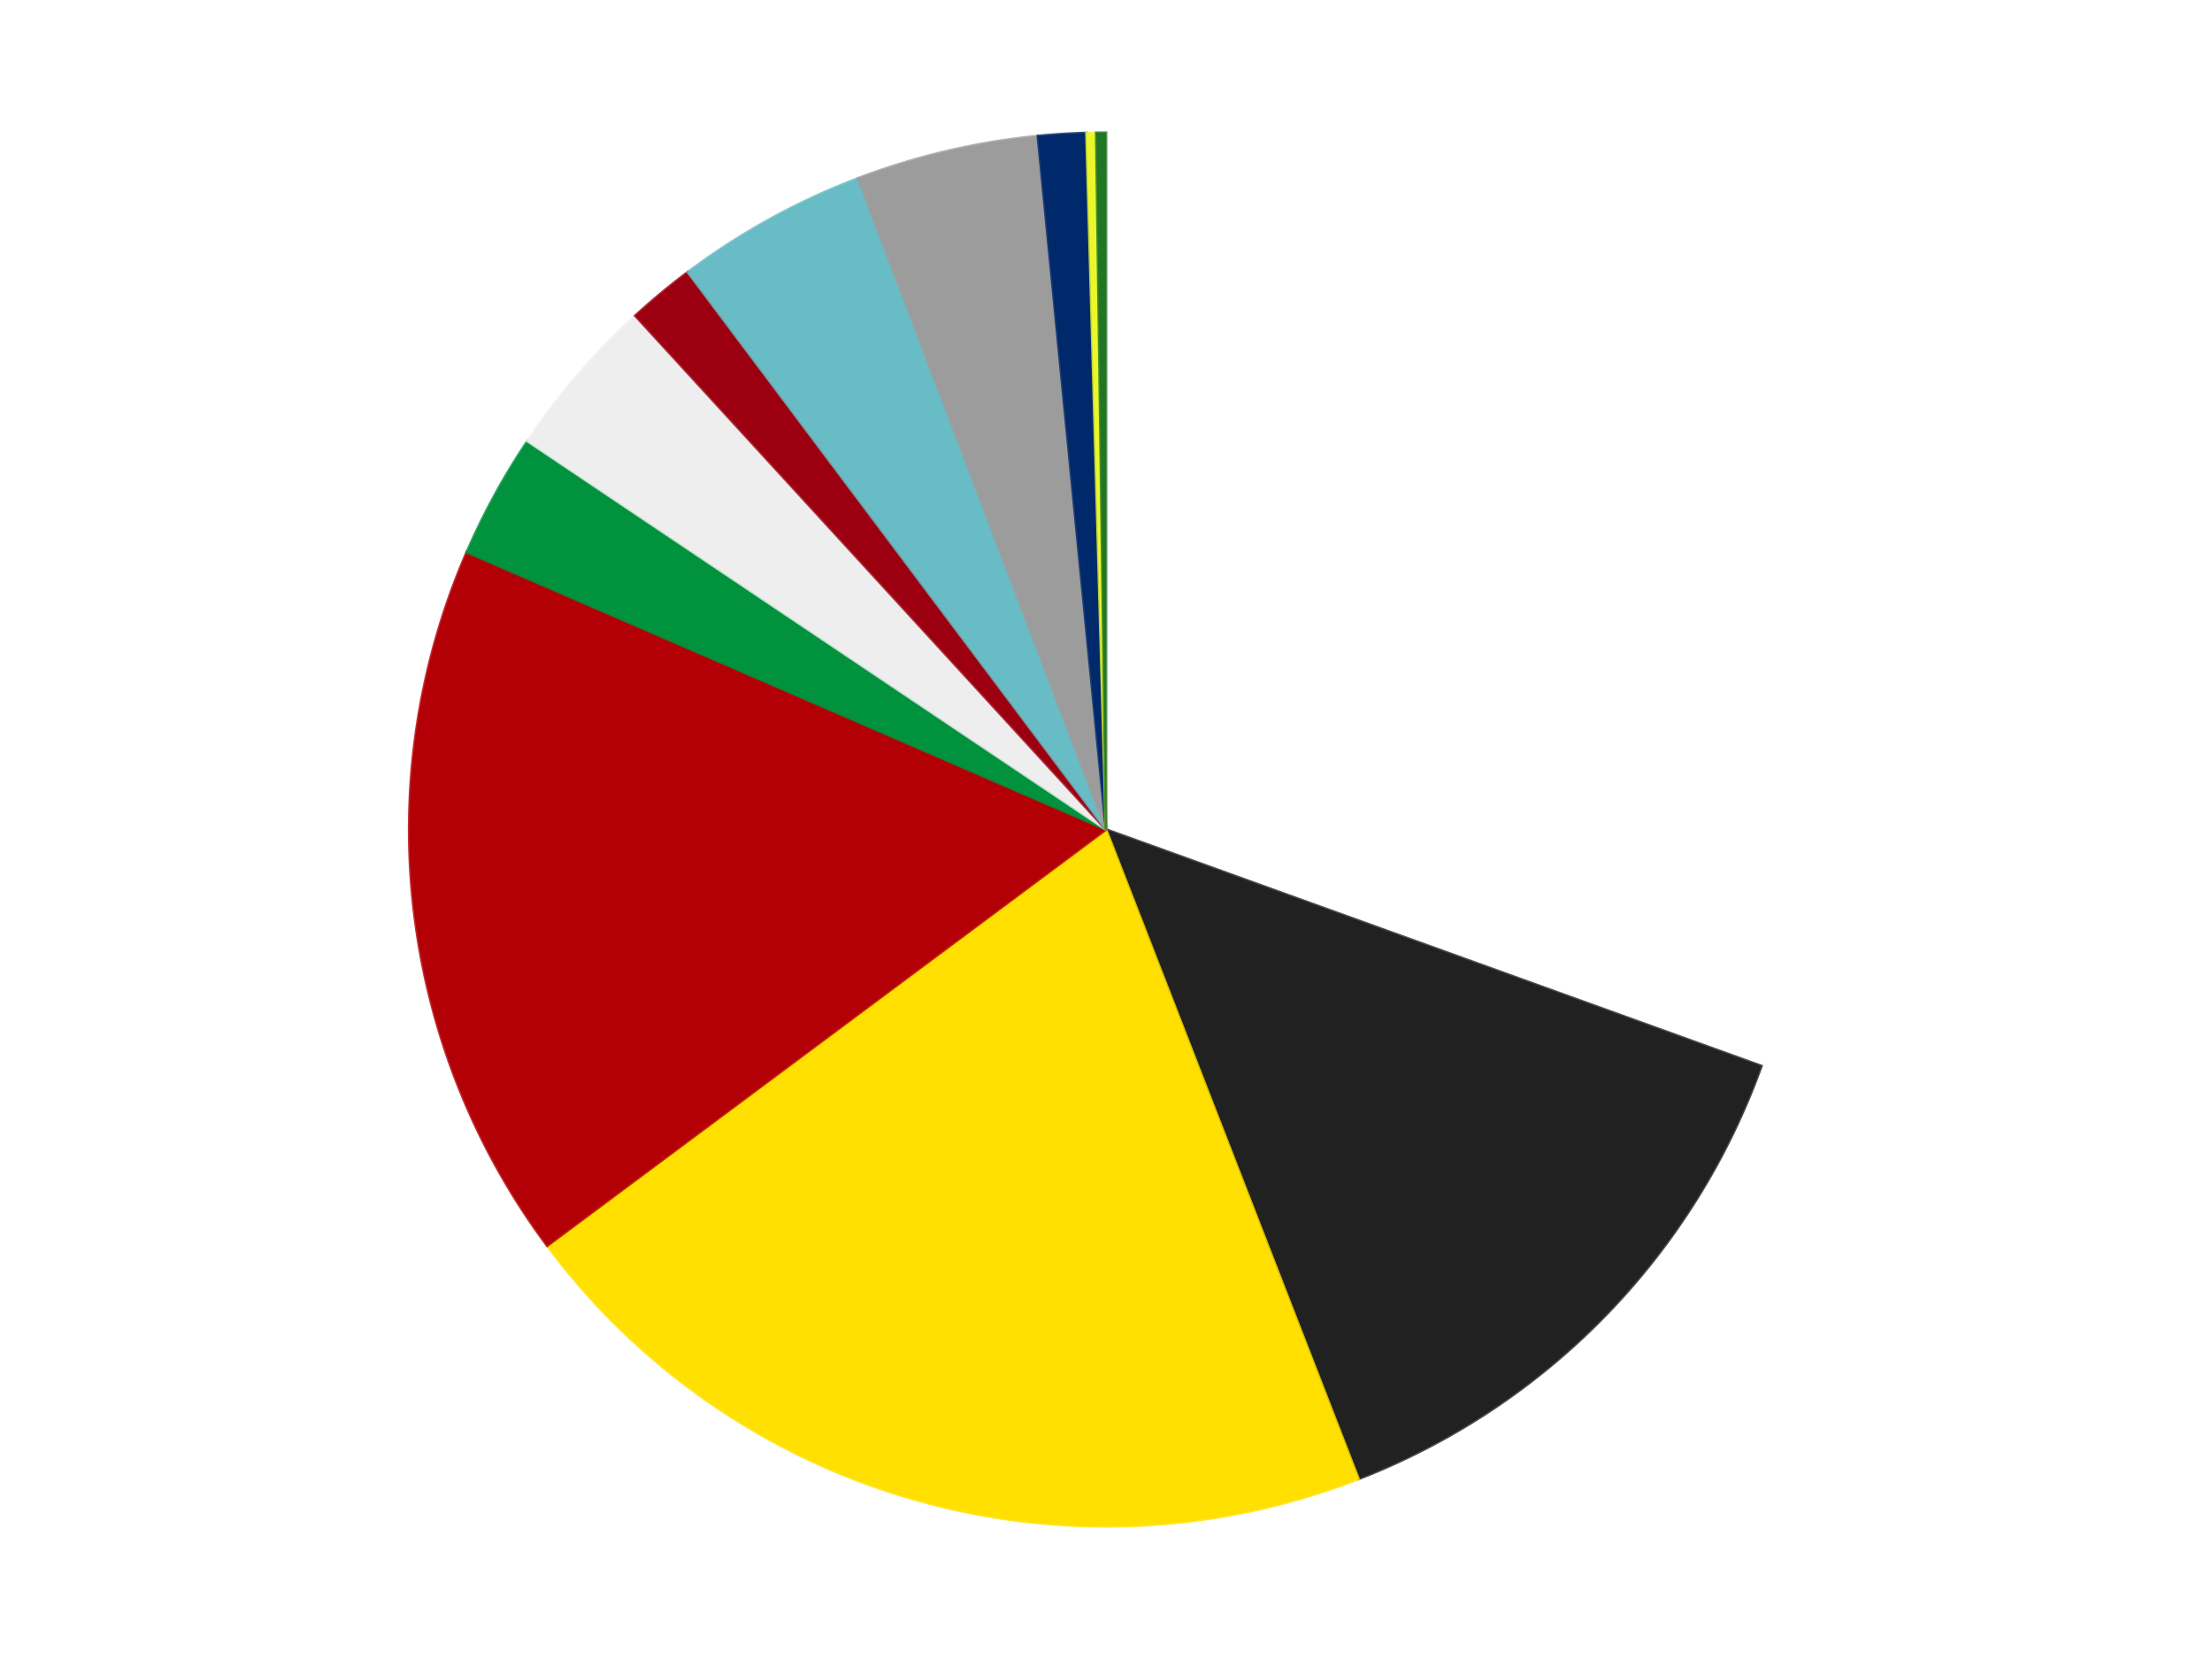
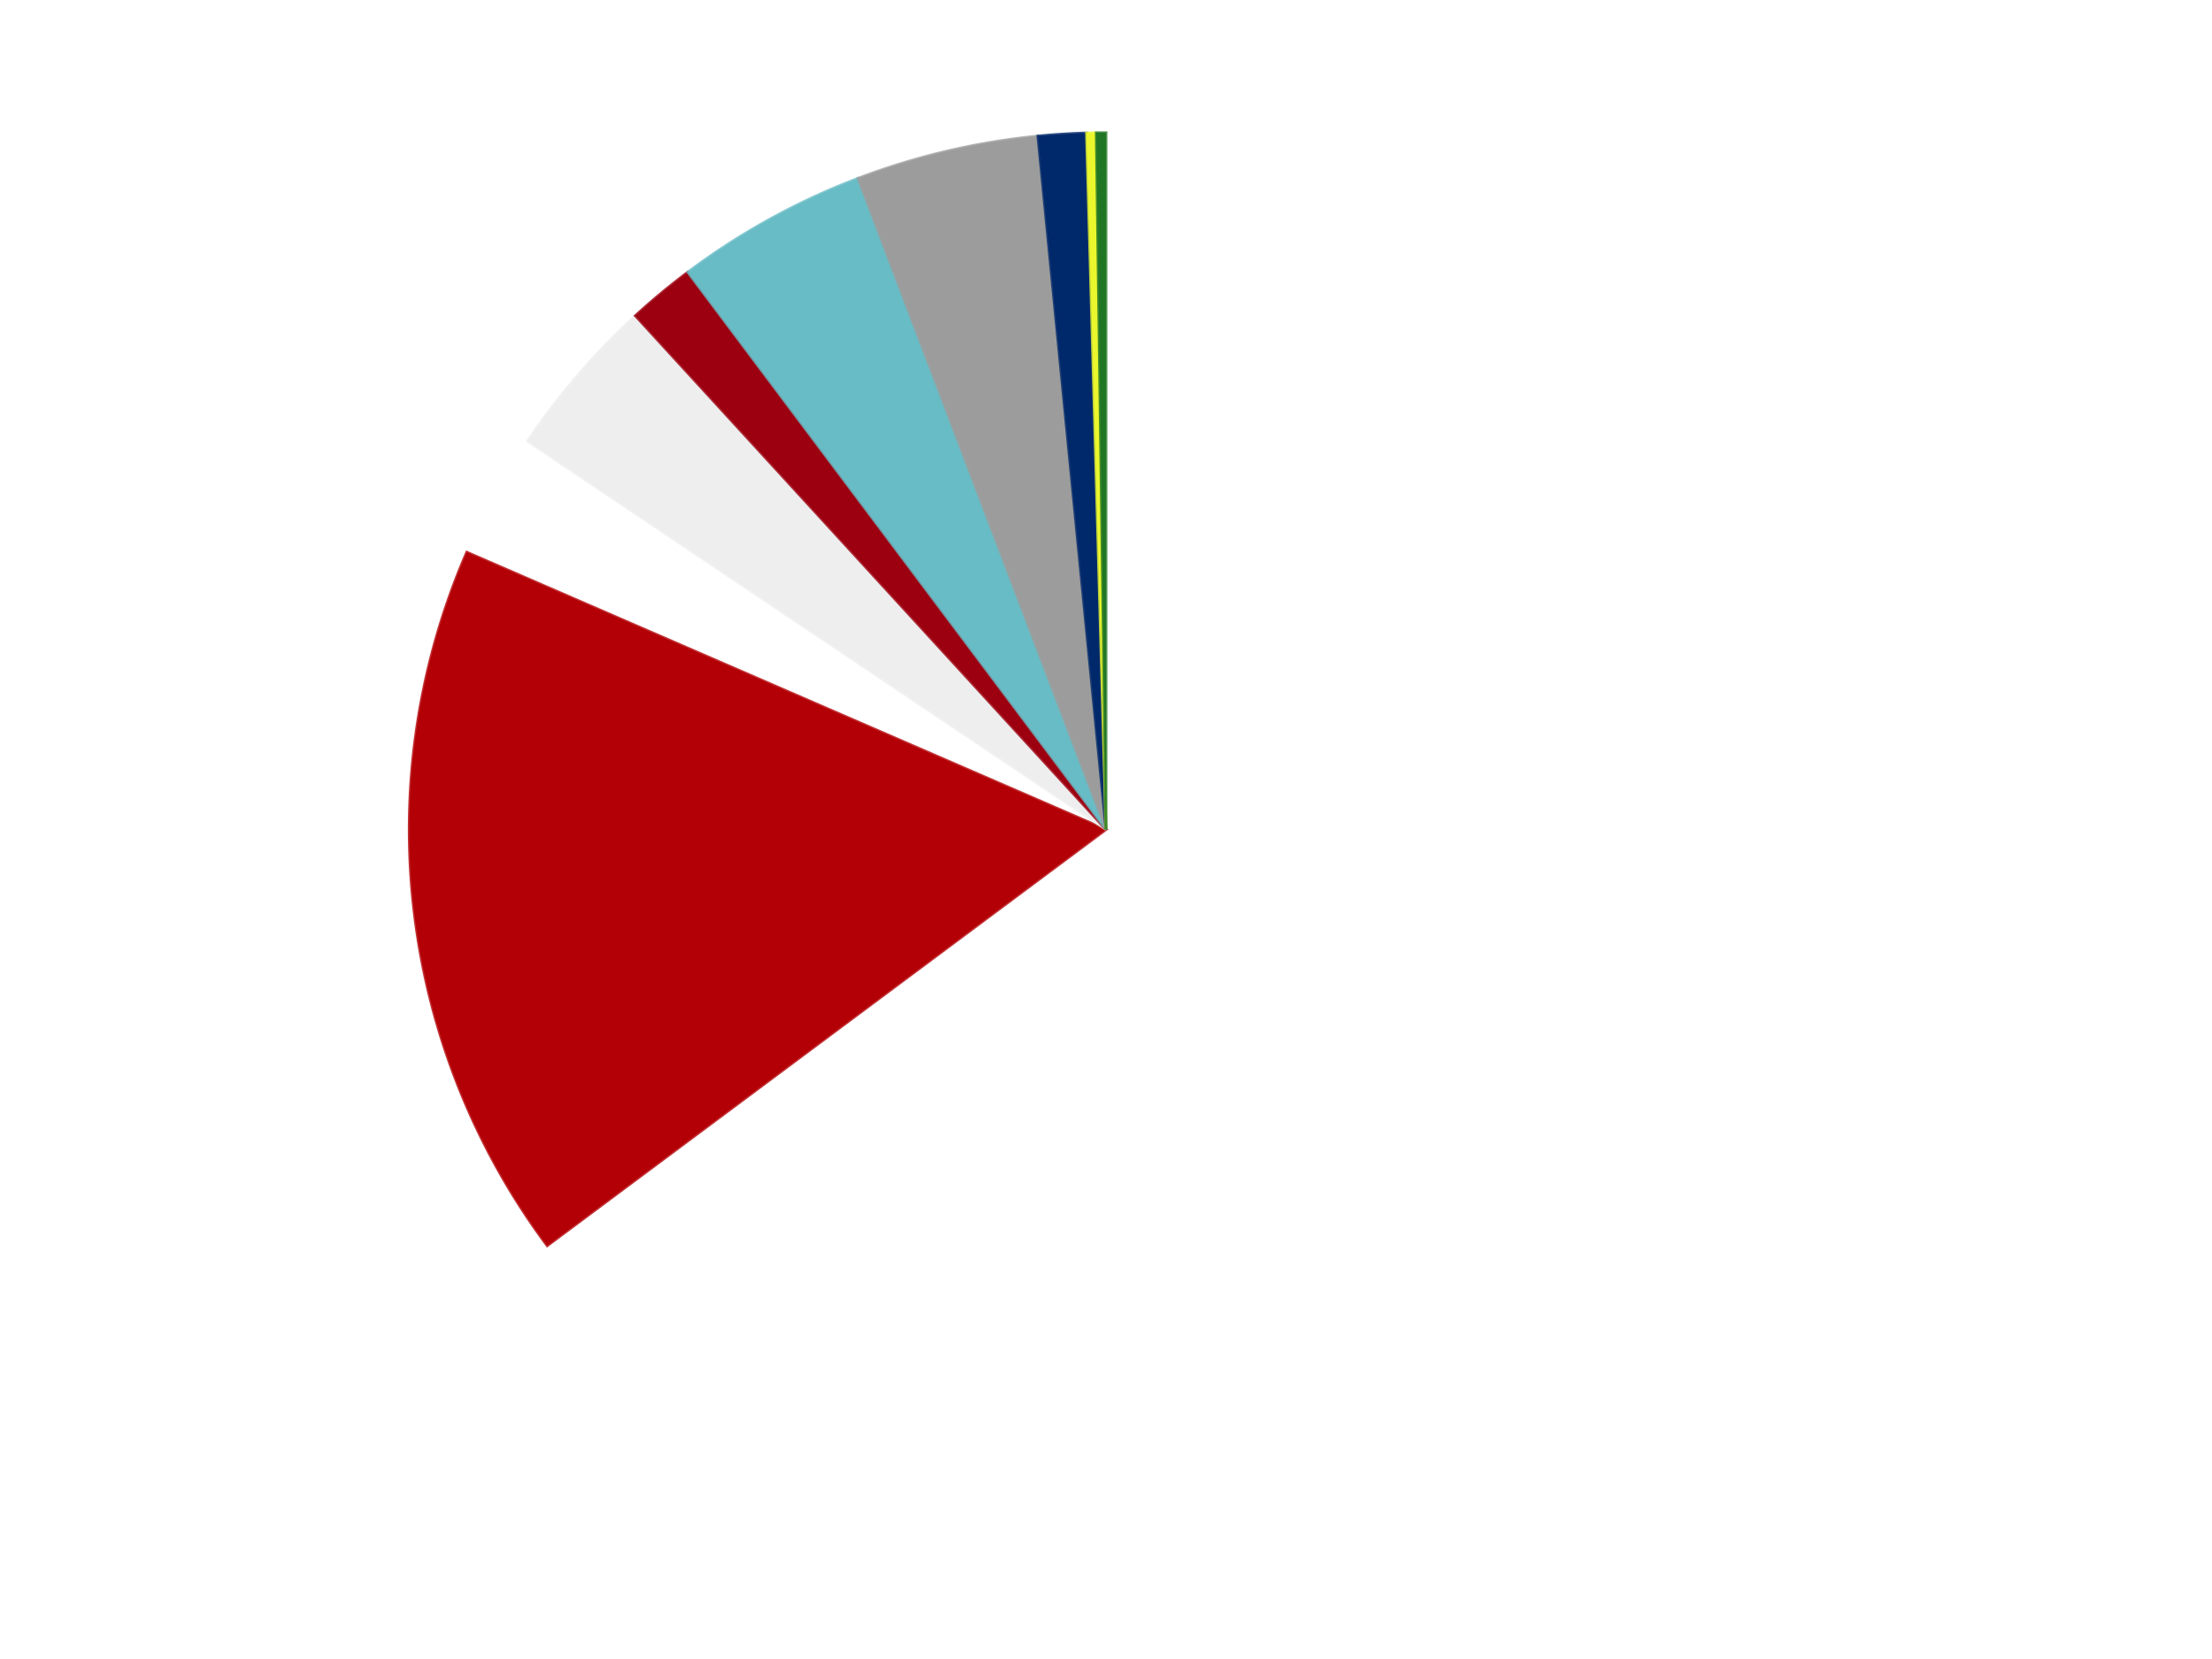
<svg xmlns="http://www.w3.org/2000/svg" xmlns:xlink="http://www.w3.org/1999/xlink" id="chart-c369d576-64fe-44d7-96f2-182b19d8c07d" class="pygal-chart" viewBox="0 0 800 600">
  <defs>
    <style type="text/css">#chart-c369d576-64fe-44d7-96f2-182b19d8c07d{-webkit-user-select:none;-webkit-font-smoothing:antialiased;font-family:Consolas,"Liberation Mono",Menlo,Courier,monospace}#chart-c369d576-64fe-44d7-96f2-182b19d8c07d .title{font-family:Consolas,"Liberation Mono",Menlo,Courier,monospace;font-size:16px}#chart-c369d576-64fe-44d7-96f2-182b19d8c07d .legends .legend text{font-family:Consolas,"Liberation Mono",Menlo,Courier,monospace;font-size:14px}#chart-c369d576-64fe-44d7-96f2-182b19d8c07d .axis text{font-family:Consolas,"Liberation Mono",Menlo,Courier,monospace;font-size:10px}#chart-c369d576-64fe-44d7-96f2-182b19d8c07d .axis text.major{font-family:Consolas,"Liberation Mono",Menlo,Courier,monospace;font-size:10px}#chart-c369d576-64fe-44d7-96f2-182b19d8c07d .text-overlay text.value{font-family:Consolas,"Liberation Mono",Menlo,Courier,monospace;font-size:16px}#chart-c369d576-64fe-44d7-96f2-182b19d8c07d .text-overlay text.label{font-family:Consolas,"Liberation Mono",Menlo,Courier,monospace;font-size:10px}#chart-c369d576-64fe-44d7-96f2-182b19d8c07d .tooltip{font-family:Consolas,"Liberation Mono",Menlo,Courier,monospace;font-size:14px}#chart-c369d576-64fe-44d7-96f2-182b19d8c07d text.no_data{font-family:Consolas,"Liberation Mono",Menlo,Courier,monospace;font-size:64px}
#chart-c369d576-64fe-44d7-96f2-182b19d8c07d{background-color:transparent}#chart-c369d576-64fe-44d7-96f2-182b19d8c07d path,#chart-c369d576-64fe-44d7-96f2-182b19d8c07d line,#chart-c369d576-64fe-44d7-96f2-182b19d8c07d rect,#chart-c369d576-64fe-44d7-96f2-182b19d8c07d circle{-webkit-transition:150ms;-moz-transition:150ms;transition:150ms}#chart-c369d576-64fe-44d7-96f2-182b19d8c07d .graph &gt; .background{fill:transparent}#chart-c369d576-64fe-44d7-96f2-182b19d8c07d .plot &gt; .background{fill:transparent}#chart-c369d576-64fe-44d7-96f2-182b19d8c07d .graph{fill:rgba(0,0,0,.87)}#chart-c369d576-64fe-44d7-96f2-182b19d8c07d text.no_data{fill:rgba(0,0,0,1)}#chart-c369d576-64fe-44d7-96f2-182b19d8c07d .title{fill:rgba(0,0,0,1)}#chart-c369d576-64fe-44d7-96f2-182b19d8c07d .legends .legend text{fill:rgba(0,0,0,.87)}#chart-c369d576-64fe-44d7-96f2-182b19d8c07d .legends .legend:hover text{fill:rgba(0,0,0,1)}#chart-c369d576-64fe-44d7-96f2-182b19d8c07d .axis .line{stroke:rgba(0,0,0,1)}#chart-c369d576-64fe-44d7-96f2-182b19d8c07d .axis .guide.line{stroke:rgba(0,0,0,.54)}#chart-c369d576-64fe-44d7-96f2-182b19d8c07d .axis .major.line{stroke:rgba(0,0,0,.87)}#chart-c369d576-64fe-44d7-96f2-182b19d8c07d .axis text.major{fill:rgba(0,0,0,1)}#chart-c369d576-64fe-44d7-96f2-182b19d8c07d .axis.y .guides:hover .guide.line,#chart-c369d576-64fe-44d7-96f2-182b19d8c07d .line-graph .axis.x .guides:hover .guide.line,#chart-c369d576-64fe-44d7-96f2-182b19d8c07d .stackedline-graph .axis.x .guides:hover .guide.line,#chart-c369d576-64fe-44d7-96f2-182b19d8c07d .xy-graph .axis.x .guides:hover .guide.line{stroke:rgba(0,0,0,1)}#chart-c369d576-64fe-44d7-96f2-182b19d8c07d .axis .guides:hover text{fill:rgba(0,0,0,1)}#chart-c369d576-64fe-44d7-96f2-182b19d8c07d .reactive{fill-opacity:1.0;stroke-opacity:.8;stroke-width:1}#chart-c369d576-64fe-44d7-96f2-182b19d8c07d .ci{stroke:rgba(0,0,0,.87)}#chart-c369d576-64fe-44d7-96f2-182b19d8c07d .reactive.active,#chart-c369d576-64fe-44d7-96f2-182b19d8c07d .active .reactive{fill-opacity:0.6;stroke-opacity:.9;stroke-width:4}#chart-c369d576-64fe-44d7-96f2-182b19d8c07d .ci .reactive.active{stroke-width:1.5}#chart-c369d576-64fe-44d7-96f2-182b19d8c07d .series text{fill:rgba(0,0,0,1)}#chart-c369d576-64fe-44d7-96f2-182b19d8c07d .tooltip rect{fill:transparent;stroke:rgba(0,0,0,1);-webkit-transition:opacity 150ms;-moz-transition:opacity 150ms;transition:opacity 150ms}#chart-c369d576-64fe-44d7-96f2-182b19d8c07d .tooltip .label{fill:rgba(0,0,0,.87)}#chart-c369d576-64fe-44d7-96f2-182b19d8c07d .tooltip .label{fill:rgba(0,0,0,.87)}#chart-c369d576-64fe-44d7-96f2-182b19d8c07d .tooltip .legend{font-size:.8em;fill:rgba(0,0,0,.54)}#chart-c369d576-64fe-44d7-96f2-182b19d8c07d .tooltip .x_label{font-size:.6em;fill:rgba(0,0,0,1)}#chart-c369d576-64fe-44d7-96f2-182b19d8c07d .tooltip .xlink{font-size:.5em;text-decoration:underline}#chart-c369d576-64fe-44d7-96f2-182b19d8c07d .tooltip .value{font-size:1.5em}#chart-c369d576-64fe-44d7-96f2-182b19d8c07d .bound{font-size:.5em}#chart-c369d576-64fe-44d7-96f2-182b19d8c07d .max-value{font-size:.75em;fill:rgba(0,0,0,.54)}#chart-c369d576-64fe-44d7-96f2-182b19d8c07d .map-element{fill:transparent;stroke:rgba(0,0,0,.54) !important}#chart-c369d576-64fe-44d7-96f2-182b19d8c07d .map-element .reactive{fill-opacity:inherit;stroke-opacity:inherit}#chart-c369d576-64fe-44d7-96f2-182b19d8c07d .color-0,#chart-c369d576-64fe-44d7-96f2-182b19d8c07d .color-0 a:visited{stroke:#F44336;fill:#F44336}#chart-c369d576-64fe-44d7-96f2-182b19d8c07d .color-1,#chart-c369d576-64fe-44d7-96f2-182b19d8c07d .color-1 a:visited{stroke:#3F51B5;fill:#3F51B5}#chart-c369d576-64fe-44d7-96f2-182b19d8c07d .color-2,#chart-c369d576-64fe-44d7-96f2-182b19d8c07d .color-2 a:visited{stroke:#009688;fill:#009688}#chart-c369d576-64fe-44d7-96f2-182b19d8c07d .color-3,#chart-c369d576-64fe-44d7-96f2-182b19d8c07d .color-3 a:visited{stroke:#FFC107;fill:#FFC107}#chart-c369d576-64fe-44d7-96f2-182b19d8c07d .color-4,#chart-c369d576-64fe-44d7-96f2-182b19d8c07d .color-4 a:visited{stroke:#FF5722;fill:#FF5722}#chart-c369d576-64fe-44d7-96f2-182b19d8c07d .color-5,#chart-c369d576-64fe-44d7-96f2-182b19d8c07d .color-5 a:visited{stroke:#9C27B0;fill:#9C27B0}#chart-c369d576-64fe-44d7-96f2-182b19d8c07d .color-6,#chart-c369d576-64fe-44d7-96f2-182b19d8c07d .color-6 a:visited{stroke:#03A9F4;fill:#03A9F4}#chart-c369d576-64fe-44d7-96f2-182b19d8c07d .color-7,#chart-c369d576-64fe-44d7-96f2-182b19d8c07d .color-7 a:visited{stroke:#8BC34A;fill:#8BC34A}#chart-c369d576-64fe-44d7-96f2-182b19d8c07d .color-8,#chart-c369d576-64fe-44d7-96f2-182b19d8c07d .color-8 a:visited{stroke:#FF9800;fill:#FF9800}#chart-c369d576-64fe-44d7-96f2-182b19d8c07d .color-9,#chart-c369d576-64fe-44d7-96f2-182b19d8c07d .color-9 a:visited{stroke:#E91E63;fill:#E91E63}#chart-c369d576-64fe-44d7-96f2-182b19d8c07d .color-10,#chart-c369d576-64fe-44d7-96f2-182b19d8c07d .color-10 a:visited{stroke:#2196F3;fill:#2196F3}#chart-c369d576-64fe-44d7-96f2-182b19d8c07d .color-11,#chart-c369d576-64fe-44d7-96f2-182b19d8c07d .color-11 a:visited{stroke:#4CAF50;fill:#4CAF50}#chart-c369d576-64fe-44d7-96f2-182b19d8c07d .text-overlay .color-0 text{fill:black}#chart-c369d576-64fe-44d7-96f2-182b19d8c07d .text-overlay .color-1 text{fill:black}#chart-c369d576-64fe-44d7-96f2-182b19d8c07d .text-overlay .color-2 text{fill:black}#chart-c369d576-64fe-44d7-96f2-182b19d8c07d .text-overlay .color-3 text{fill:black}#chart-c369d576-64fe-44d7-96f2-182b19d8c07d .text-overlay .color-4 text{fill:black}#chart-c369d576-64fe-44d7-96f2-182b19d8c07d .text-overlay .color-5 text{fill:black}#chart-c369d576-64fe-44d7-96f2-182b19d8c07d .text-overlay .color-6 text{fill:black}#chart-c369d576-64fe-44d7-96f2-182b19d8c07d .text-overlay .color-7 text{fill:black}#chart-c369d576-64fe-44d7-96f2-182b19d8c07d .text-overlay .color-8 text{fill:black}#chart-c369d576-64fe-44d7-96f2-182b19d8c07d .text-overlay .color-9 text{fill:black}#chart-c369d576-64fe-44d7-96f2-182b19d8c07d .text-overlay .color-10 text{fill:black}#chart-c369d576-64fe-44d7-96f2-182b19d8c07d .text-overlay .color-11 text{fill:black}
#chart-c369d576-64fe-44d7-96f2-182b19d8c07d text.no_data{text-anchor:middle}#chart-c369d576-64fe-44d7-96f2-182b19d8c07d .guide.line{fill:none}#chart-c369d576-64fe-44d7-96f2-182b19d8c07d .centered{text-anchor:middle}#chart-c369d576-64fe-44d7-96f2-182b19d8c07d .title{text-anchor:middle}#chart-c369d576-64fe-44d7-96f2-182b19d8c07d .legends .legend text{fill-opacity:1}#chart-c369d576-64fe-44d7-96f2-182b19d8c07d .axis.x text{text-anchor:middle}#chart-c369d576-64fe-44d7-96f2-182b19d8c07d .axis.x:not(.web) text[transform]{text-anchor:start}#chart-c369d576-64fe-44d7-96f2-182b19d8c07d .axis.x:not(.web) text[transform].backwards{text-anchor:end}#chart-c369d576-64fe-44d7-96f2-182b19d8c07d .axis.y text{text-anchor:end}#chart-c369d576-64fe-44d7-96f2-182b19d8c07d .axis.y text[transform].backwards{text-anchor:start}#chart-c369d576-64fe-44d7-96f2-182b19d8c07d .axis.y2 text{text-anchor:start}#chart-c369d576-64fe-44d7-96f2-182b19d8c07d .axis.y2 text[transform].backwards{text-anchor:end}#chart-c369d576-64fe-44d7-96f2-182b19d8c07d .axis .guide.line{stroke-dasharray:4,4;stroke:black}#chart-c369d576-64fe-44d7-96f2-182b19d8c07d .axis .major.guide.line{stroke-dasharray:6,6;stroke:black}#chart-c369d576-64fe-44d7-96f2-182b19d8c07d .horizontal .axis.y .guide.line,#chart-c369d576-64fe-44d7-96f2-182b19d8c07d .horizontal .axis.y2 .guide.line,#chart-c369d576-64fe-44d7-96f2-182b19d8c07d .vertical .axis.x .guide.line{opacity:0}#chart-c369d576-64fe-44d7-96f2-182b19d8c07d .horizontal .axis.always_show .guide.line,#chart-c369d576-64fe-44d7-96f2-182b19d8c07d .vertical .axis.always_show .guide.line{opacity:1 !important}#chart-c369d576-64fe-44d7-96f2-182b19d8c07d .axis.y .guides:hover .guide.line,#chart-c369d576-64fe-44d7-96f2-182b19d8c07d .axis.y2 .guides:hover .guide.line,#chart-c369d576-64fe-44d7-96f2-182b19d8c07d .axis.x .guides:hover .guide.line{opacity:1}#chart-c369d576-64fe-44d7-96f2-182b19d8c07d .axis .guides:hover text{opacity:1}#chart-c369d576-64fe-44d7-96f2-182b19d8c07d .nofill{fill:none}#chart-c369d576-64fe-44d7-96f2-182b19d8c07d .subtle-fill{fill-opacity:.2}#chart-c369d576-64fe-44d7-96f2-182b19d8c07d .dot{stroke-width:1px;fill-opacity:1;stroke-opacity:1}#chart-c369d576-64fe-44d7-96f2-182b19d8c07d .dot.active{stroke-width:5px}#chart-c369d576-64fe-44d7-96f2-182b19d8c07d .dot.negative{fill:transparent}#chart-c369d576-64fe-44d7-96f2-182b19d8c07d text,#chart-c369d576-64fe-44d7-96f2-182b19d8c07d tspan{stroke:none !important}#chart-c369d576-64fe-44d7-96f2-182b19d8c07d .series text.active{opacity:1}#chart-c369d576-64fe-44d7-96f2-182b19d8c07d .tooltip rect{fill-opacity:.95;stroke-width:.5}#chart-c369d576-64fe-44d7-96f2-182b19d8c07d .tooltip text{fill-opacity:1}#chart-c369d576-64fe-44d7-96f2-182b19d8c07d .showable{visibility:hidden}#chart-c369d576-64fe-44d7-96f2-182b19d8c07d .showable.shown{visibility:visible}#chart-c369d576-64fe-44d7-96f2-182b19d8c07d .gauge-background{fill:rgba(229,229,229,1);stroke:none}#chart-c369d576-64fe-44d7-96f2-182b19d8c07d .bg-lines{stroke:transparent;stroke-width:2px}</style>
    <script type="text/javascript">window.pygal = window.pygal || {};window.pygal.config = window.pygal.config || {};window.pygal.config['c369d576-64fe-44d7-96f2-182b19d8c07d'] = {"allow_interruptions": false, "box_mode": "extremes", "classes": ["pygal-chart"], "css": ["file://style.css", "file://graph.css"], "defs": [], "disable_xml_declaration": false, "dots_size": 2.5, "dynamic_print_values": false, "explicit_size": false, "fill": false, "force_uri_protocol": "https", "formatter": null, "half_pie": false, "height": 600, "include_x_axis": false, "inner_radius": 0, "interpolate": null, "interpolation_parameters": {}, "interpolation_precision": 250, "inverse_y_axis": false, "js": ["//kozea.github.io/pygal.js/2.0.x/pygal-tooltips.min.js"], "legend_at_bottom": false, "legend_at_bottom_columns": null, "legend_box_size": 12, "logarithmic": false, "margin": 20, "margin_bottom": null, "margin_left": null, "margin_right": null, "margin_top": null, "max_scale": 16, "min_scale": 4, "missing_value_fill_truncation": "x", "no_data_text": "No data", "no_prefix": false, "order_min": null, "pretty_print": false, "print_labels": false, "print_values": false, "print_values_position": "center", "print_zeroes": true, "range": null, "rounded_bars": null, "secondary_range": null, "show_dots": true, "show_legend": false, "show_minor_x_labels": true, "show_minor_y_labels": true, "show_only_major_dots": false, "show_x_guides": false, "show_x_labels": true, "show_y_guides": true, "show_y_labels": true, "spacing": 10, "stack_from_top": false, "strict": false, "stroke": true, "stroke_style": null, "style": {"background": "transparent", "ci_colors": [], "colors": ["#F44336", "#3F51B5", "#009688", "#FFC107", "#FF5722", "#9C27B0", "#03A9F4", "#8BC34A", "#FF9800", "#E91E63", "#2196F3", "#4CAF50", "#FFEB3B", "#673AB7", "#00BCD4", "#CDDC39", "#9E9E9E", "#607D8B"], "dot_opacity": "1", "font_family": "Consolas, \"Liberation Mono\", Menlo, Courier, monospace", "foreground": "rgba(0, 0, 0, .87)", "foreground_strong": "rgba(0, 0, 0, 1)", "foreground_subtle": "rgba(0, 0, 0, .54)", "guide_stroke_color": "black", "guide_stroke_dasharray": "4,4", "label_font_family": "Consolas, \"Liberation Mono\", Menlo, Courier, monospace", "label_font_size": 10, "legend_font_family": "Consolas, \"Liberation Mono\", Menlo, Courier, monospace", "legend_font_size": 14, "major_guide_stroke_color": "black", "major_guide_stroke_dasharray": "6,6", "major_label_font_family": "Consolas, \"Liberation Mono\", Menlo, Courier, monospace", "major_label_font_size": 10, "no_data_font_family": "Consolas, \"Liberation Mono\", Menlo, Courier, monospace", "no_data_font_size": 64, "opacity": "1.0", "opacity_hover": "0.6", "plot_background": "transparent", "stroke_opacity": ".8", "stroke_opacity_hover": ".9", "stroke_width": "1", "stroke_width_hover": "4", "title_font_family": "Consolas, \"Liberation Mono\", Menlo, Courier, monospace", "title_font_size": 16, "tooltip_font_family": "Consolas, \"Liberation Mono\", Menlo, Courier, monospace", "tooltip_font_size": 14, "transition": "150ms", "value_background": "rgba(229, 229, 229, 1)", "value_colors": [], "value_font_family": "Consolas, \"Liberation Mono\", Menlo, Courier, monospace", "value_font_size": 16, "value_label_font_family": "Consolas, \"Liberation Mono\", Menlo, Courier, monospace", "value_label_font_size": 10}, "title": null, "tooltip_border_radius": 0, "tooltip_fancy_mode": true, "truncate_label": null, "truncate_legend": null, "width": 800, "x_label_rotation": 0, "x_labels": null, "x_labels_major": null, "x_labels_major_count": null, "x_labels_major_every": null, "x_title": null, "xrange": null, "y_label_rotation": 0, "y_labels": null, "y_labels_major": null, "y_labels_major_count": null, "y_labels_major_every": null, "y_title": null, "zero": 0, "legends": ["White", "Black", "Yellow", "Red", "Green", "Trans-Clear", "Trans-Red", "Trans-Light Blue", "Light Gray", "Trans-Dark Blue", "Trans-Yellow", "Trans-Green"]}</script>
    <script type="text/javascript" xlink:href="https://kozea.github.io/pygal.js/2.0.x/pygal-tooltips.min.js" />
  </defs>
  <title>Pygal</title>
  <g class="graph pie-graph vertical">
-     <rect x="0" y="0" width="800" height="600" class="background" />
    <g transform="translate(20, 20)" class="plot">
      <rect x="0" y="0" width="760" height="560" class="background" />
      <g class="series serie-0 color-0">
        <g class="slices">
          <g class="slice" style="fill: #FFFFFF; stroke: #FFFFFF">
            <path d="M380 28 A252 252 0 0 1 617.036 365.544 L380 280 A0 0 0 0 0 380 280 z" class="slice reactive tooltip-trigger" />
            <desc class="value">137</desc>
            <desc class="x centered">483.11473777653504</desc>
            <desc class="y centered">207.58901427769115</desc>
          </g>
        </g>
      </g>
      <g class="series serie-1 color-1">
        <g class="slices">
          <g class="slice" style="fill: #212121; stroke: #212121">
-             <path d="M617.036 365.544 A252 252 0 0 1 471.323 514.87 L380 280 A0 0 0 0 0 380 280 z" class="slice reactive tooltip-trigger" />
            <desc class="value">61</desc>
            <desc class="x centered">470.17967890505054</desc>
            <desc class="y centered">367.99787220485496</desc>
          </g>
        </g>
      </g>
      <g class="series serie-2 color-2">
        <g class="slices">
          <g class="slice" style="fill: #FFE001; stroke: #FFE001">
-             <path d="M471.323 514.87 A252 252 0 0 1 177.904 430.536 L380 280 A0 0 0 0 0 380 280 z" class="slice reactive tooltip-trigger" />
            <desc class="value">93</desc>
            <desc class="x centered">345.19437071741504</desc>
            <desc class="y centered">401.09734997200917</desc>
          </g>
        </g>
      </g>
      <g class="series serie-3 color-3">
        <g class="slices">
          <g class="slice" style="fill: #B30006; stroke: #B30006">
            <path d="M177.904 430.536 A252 252 0 0 1 148.817 179.708 L380 280 A0 0 0 0 0 380 280 z" class="slice reactive tooltip-trigger" />
            <desc class="value">75</desc>
            <desc class="x centered">254.83875105646234</desc>
            <desc class="y centered">294.5141917754242</desc>
          </g>
        </g>
      </g>
      <g class="series serie-4 color-4">
        <g class="slices">
          <g class="slice" style="fill: #00923D; stroke: #00923D">
-             <path d="M148.817 179.708 A252 252 0 0 1 170.776 139.538 L380 280 A0 0 0 0 0 380 280 z" class="slice reactive tooltip-trigger" />
            <desc class="value">13</desc>
            <desc class="x centered">269.44126728391115</desc>
            <desc class="y centered">219.56187775739198</desc>
          </g>
        </g>
      </g>
      <g class="series serie-5 color-5">
        <g class="slices">
          <g class="slice" style="fill: #EEEEEE; stroke: #EEEEEE">
            <path d="M170.776 139.538 A252 252 0 0 1 209.769 94.19 L380 280 A0 0 0 0 0 380 280 z" class="slice reactive tooltip-trigger" />
            <desc class="value">17</desc>
            <desc class="x centered">284.46134141244454</desc>
            <desc class="y centered">197.85156900286827</desc>
          </g>
        </g>
      </g>
      <g class="series serie-6 color-6">
        <g class="slices">
          <g class="slice" style="fill: #9C0010; stroke: #9C0010">
            <path d="M209.769 94.19 A252 252 0 0 1 228.758 78.432 L380 280 A0 0 0 0 0 380 280 z" class="slice reactive tooltip-trigger" />
            <desc class="value">7</desc>
            <desc class="x centered">299.53522906031196</desc>
            <desc class="y centered">183.03907674932373</desc>
          </g>
        </g>
      </g>
      <g class="series serie-7 color-7">
        <g class="slices">
          <g class="slice" style="fill: #68BCC5; stroke: #68BCC5">
            <path d="M228.758 78.432 A252 252 0 0 1 290.323 44.496 L380 280 A0 0 0 0 0 380 280 z" class="slice reactive tooltip-trigger" />
            <desc class="value">20</desc>
            <desc class="x centered">319.1754661012845</desc>
            <desc class="y centered">169.65338212702662</desc>
          </g>
        </g>
      </g>
      <g class="series serie-8 color-8">
        <g class="slices">
          <g class="slice" style="fill: #9C9C9C; stroke: #9C9C9C">
            <path d="M290.323 44.496 A252 252 0 0 1 355.355 29.208 L380 280 A0 0 0 0 0 380 280 z" class="slice reactive tooltip-trigger" />
            <desc class="value">19</desc>
            <desc class="x centered">351.16485126955365</desc>
            <desc class="y centered">157.34383750625068</desc>
          </g>
        </g>
      </g>
      <g class="series serie-9 color-9">
        <g class="slices">
          <g class="slice" style="fill: #00296B; stroke: #00296B">
            <path d="M355.355 29.208 A252 252 0 0 1 372.948 28.099 L380 280 A0 0 0 0 0 380 280 z" class="slice reactive tooltip-trigger" />
            <desc class="value">5</desc>
            <desc class="x centered">372.070797308445</desc>
            <desc class="y centered">154.24974057809567</desc>
          </g>
        </g>
      </g>
      <g class="series serie-10 color-10">
        <g class="slices">
          <g class="slice" style="fill: #EBF72D; stroke: #EBF72D">
            <path d="M372.948 28.099 A252 252 0 0 1 376.474 28.025 L380 280 A0 0 0 0 0 380 280 z" class="slice reactive tooltip-trigger" />
            <desc class="value">1</desc>
            <desc class="x centered">377.355379019471</desc>
            <desc class="y centered">154.0277571055062</desc>
          </g>
        </g>
      </g>
      <g class="series serie-11 color-11">
        <g class="slices">
          <g class="slice" style="fill: #217625; stroke: #217625">
            <path d="M376.474 28.025 A252 252 0 0 1 380 28 L380 280 A0 0 0 0 0 380 280 z" class="slice reactive tooltip-trigger" />
            <desc class="value">1</desc>
            <desc class="x centered">379.118402127938</desc>
            <desc class="y centered">154.0030842234939</desc>
          </g>
        </g>
      </g>
    </g>
    <g class="titles" />
    <g transform="translate(20, 20)" class="plot overlay">
      <g class="series serie-0 color-0" />
      <g class="series serie-1 color-1" />
      <g class="series serie-2 color-2" />
      <g class="series serie-3 color-3" />
      <g class="series serie-4 color-4" />
      <g class="series serie-5 color-5" />
      <g class="series serie-6 color-6" />
      <g class="series serie-7 color-7" />
      <g class="series serie-8 color-8" />
      <g class="series serie-9 color-9" />
      <g class="series serie-10 color-10" />
      <g class="series serie-11 color-11" />
    </g>
    <g transform="translate(20, 20)" class="plot text-overlay">
      <g class="series serie-0 color-0" />
      <g class="series serie-1 color-1" />
      <g class="series serie-2 color-2" />
      <g class="series serie-3 color-3" />
      <g class="series serie-4 color-4" />
      <g class="series serie-5 color-5" />
      <g class="series serie-6 color-6" />
      <g class="series serie-7 color-7" />
      <g class="series serie-8 color-8" />
      <g class="series serie-9 color-9" />
      <g class="series serie-10 color-10" />
      <g class="series serie-11 color-11" />
    </g>
    <g transform="translate(20, 20)" class="plot tooltip-overlay">
      <g transform="translate(0 0)" style="opacity: 0" class="tooltip">
        <rect rx="0" ry="0" width="0" height="0" class="tooltip-box" />
        <g class="text" />
      </g>
    </g>
  </g>
</svg>